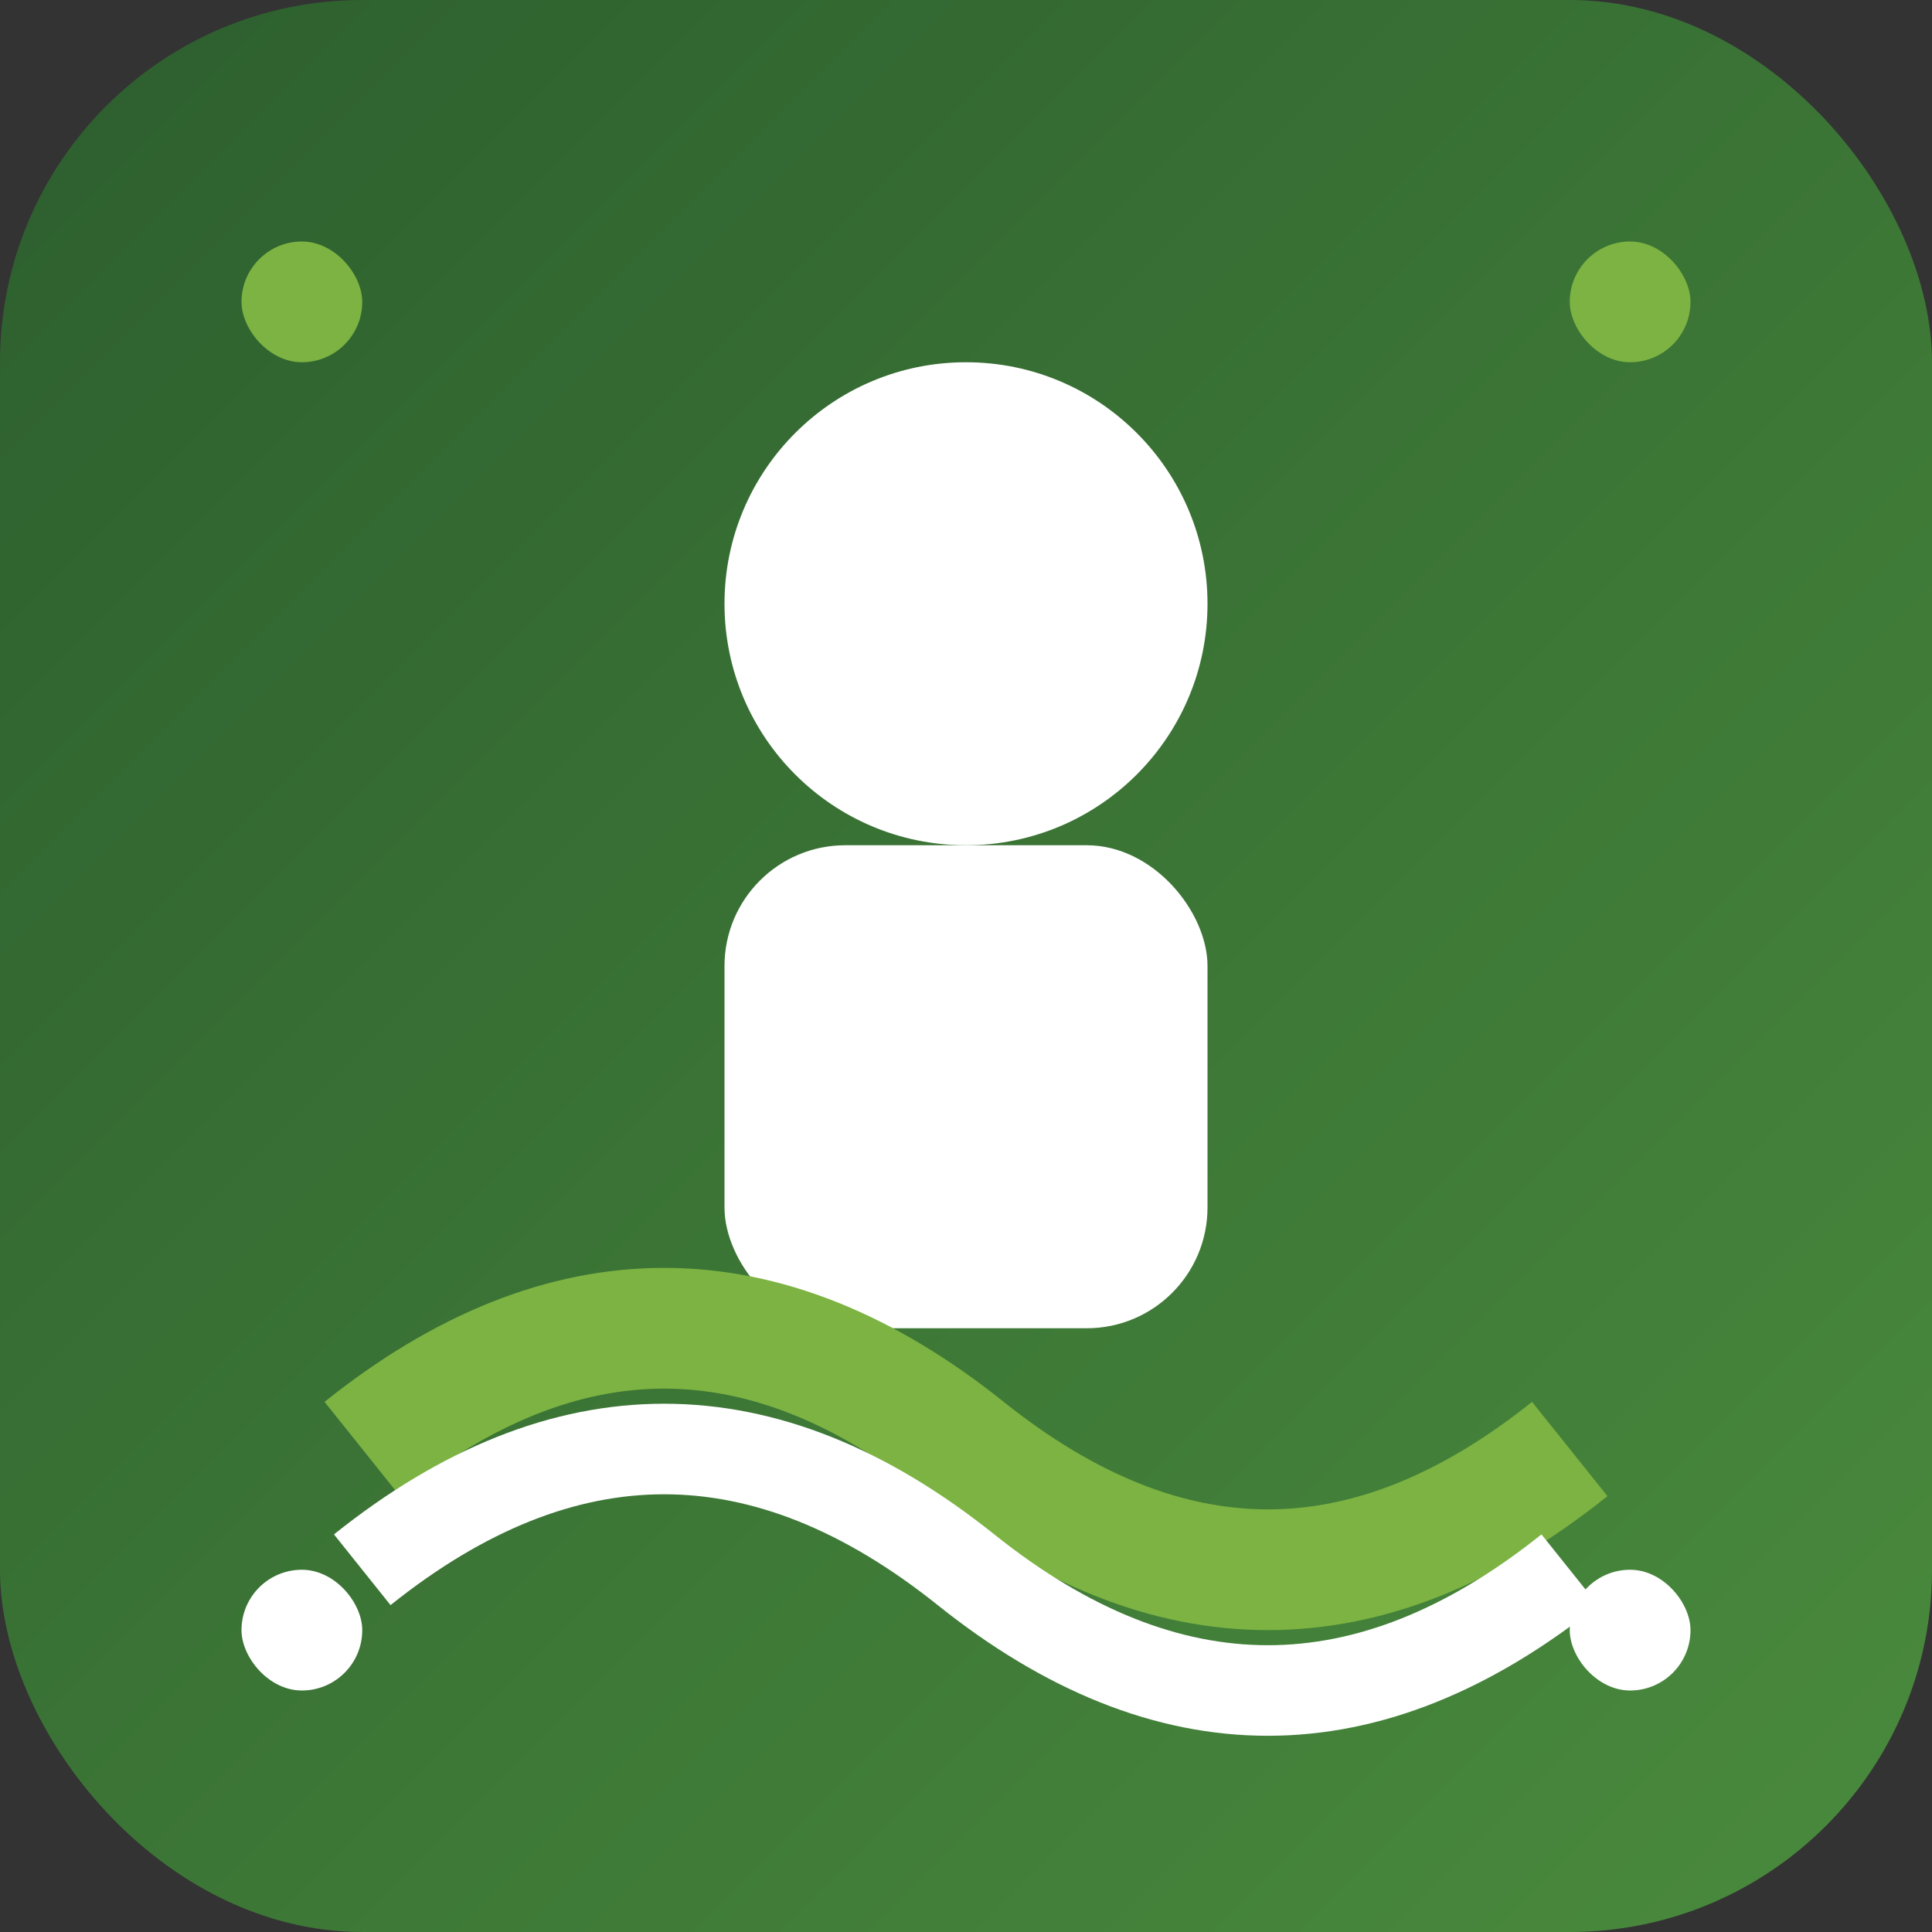
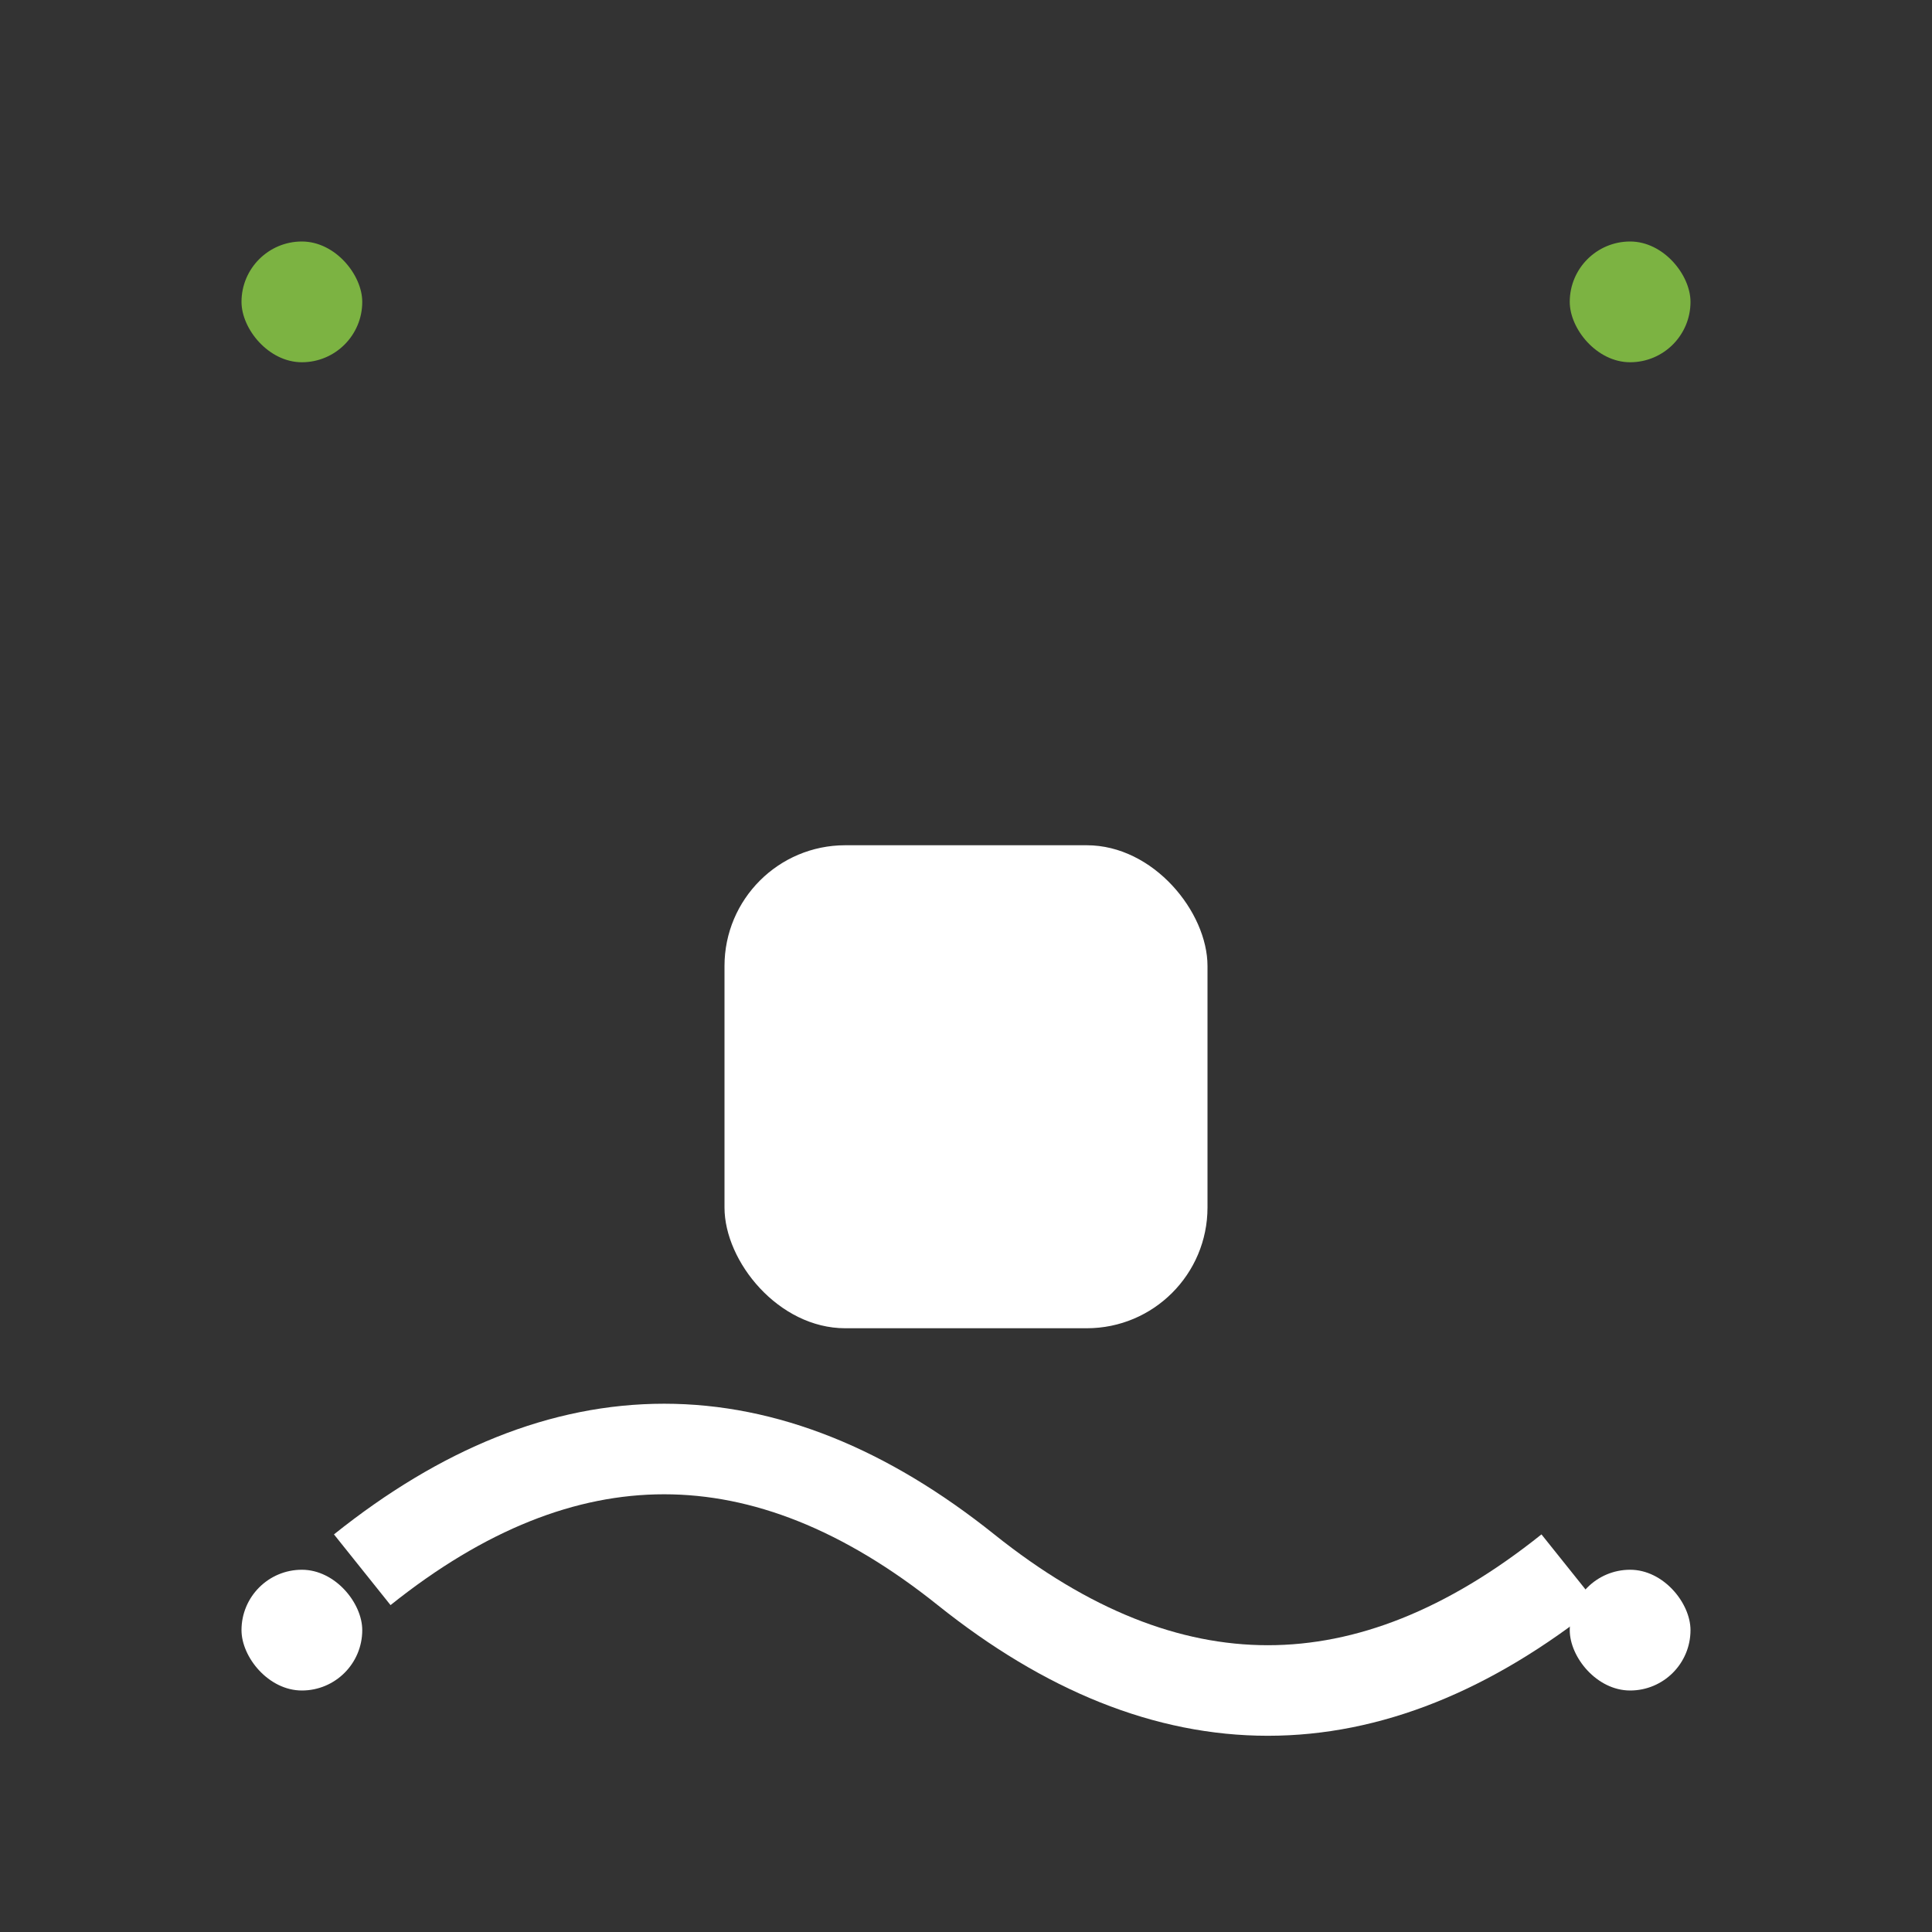
<svg xmlns="http://www.w3.org/2000/svg" viewBox="0 0 32 32">
  <rect x="0" y="0" width="32" height="32" fill="#333333" stroke="none" />
  <defs>
    <linearGradient id="grad1" x1="0%" y1="0%" x2="100%" y2="100%">
      <stop offset="0%" style="stop-color:#2c5e2e;stop-opacity:1" />
      <stop offset="100%" style="stop-color:#4a8b3d;stop-opacity:1" />
    </linearGradient>
  </defs>
-   <rect width="32" height="32" fill="url(#grad1)" rx="6" />
-   <circle cx="16" cy="10" r="4" fill="#ffffff" />
  <rect x="12" y="14" width="8" height="8" fill="#ffffff" rx="2" />
-   <path d="M6 24 Q11 20 16 24 Q21 28 26 24" stroke="#7cb342" stroke-width="2" fill="none" />
  <path d="M6 26 Q11 22 16 26 Q21 30 26 26" stroke="#ffffff" stroke-width="1.5" fill="none" />
  <rect x="4" y="4" width="2" height="2" fill="#7cb342" rx="1" />
  <rect x="26" y="4" width="2" height="2" fill="#7cb342" rx="1" />
  <rect x="4" y="26" width="2" height="2" fill="#ffffff" rx="1" />
  <rect x="26" y="26" width="2" height="2" fill="#ffffff" rx="1" />
</svg>